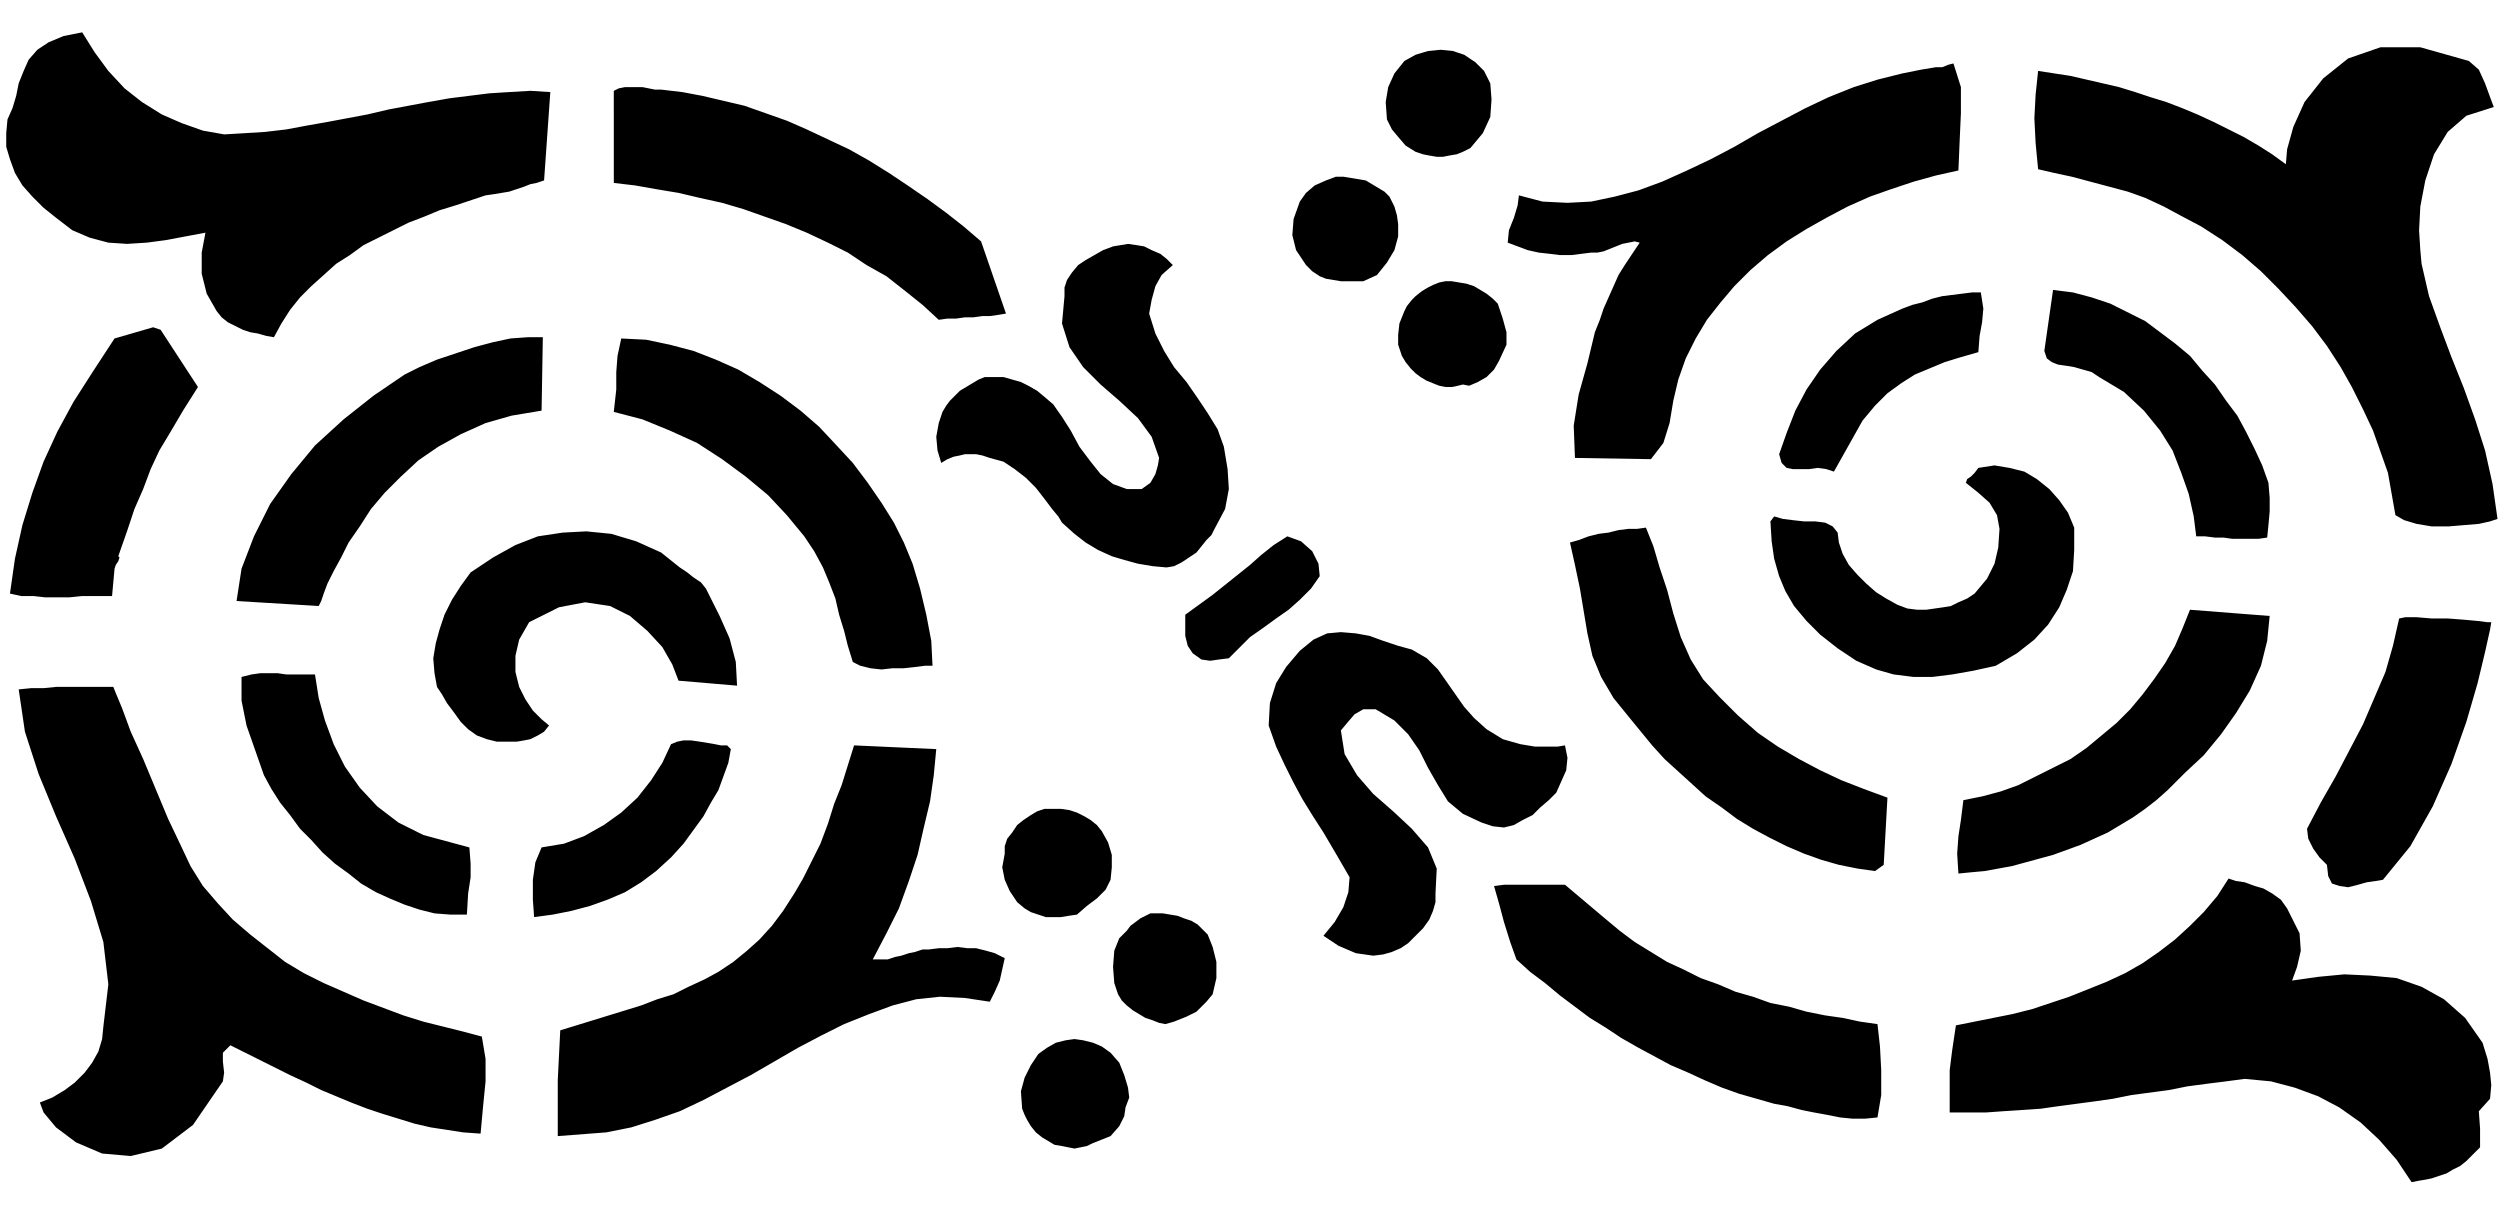
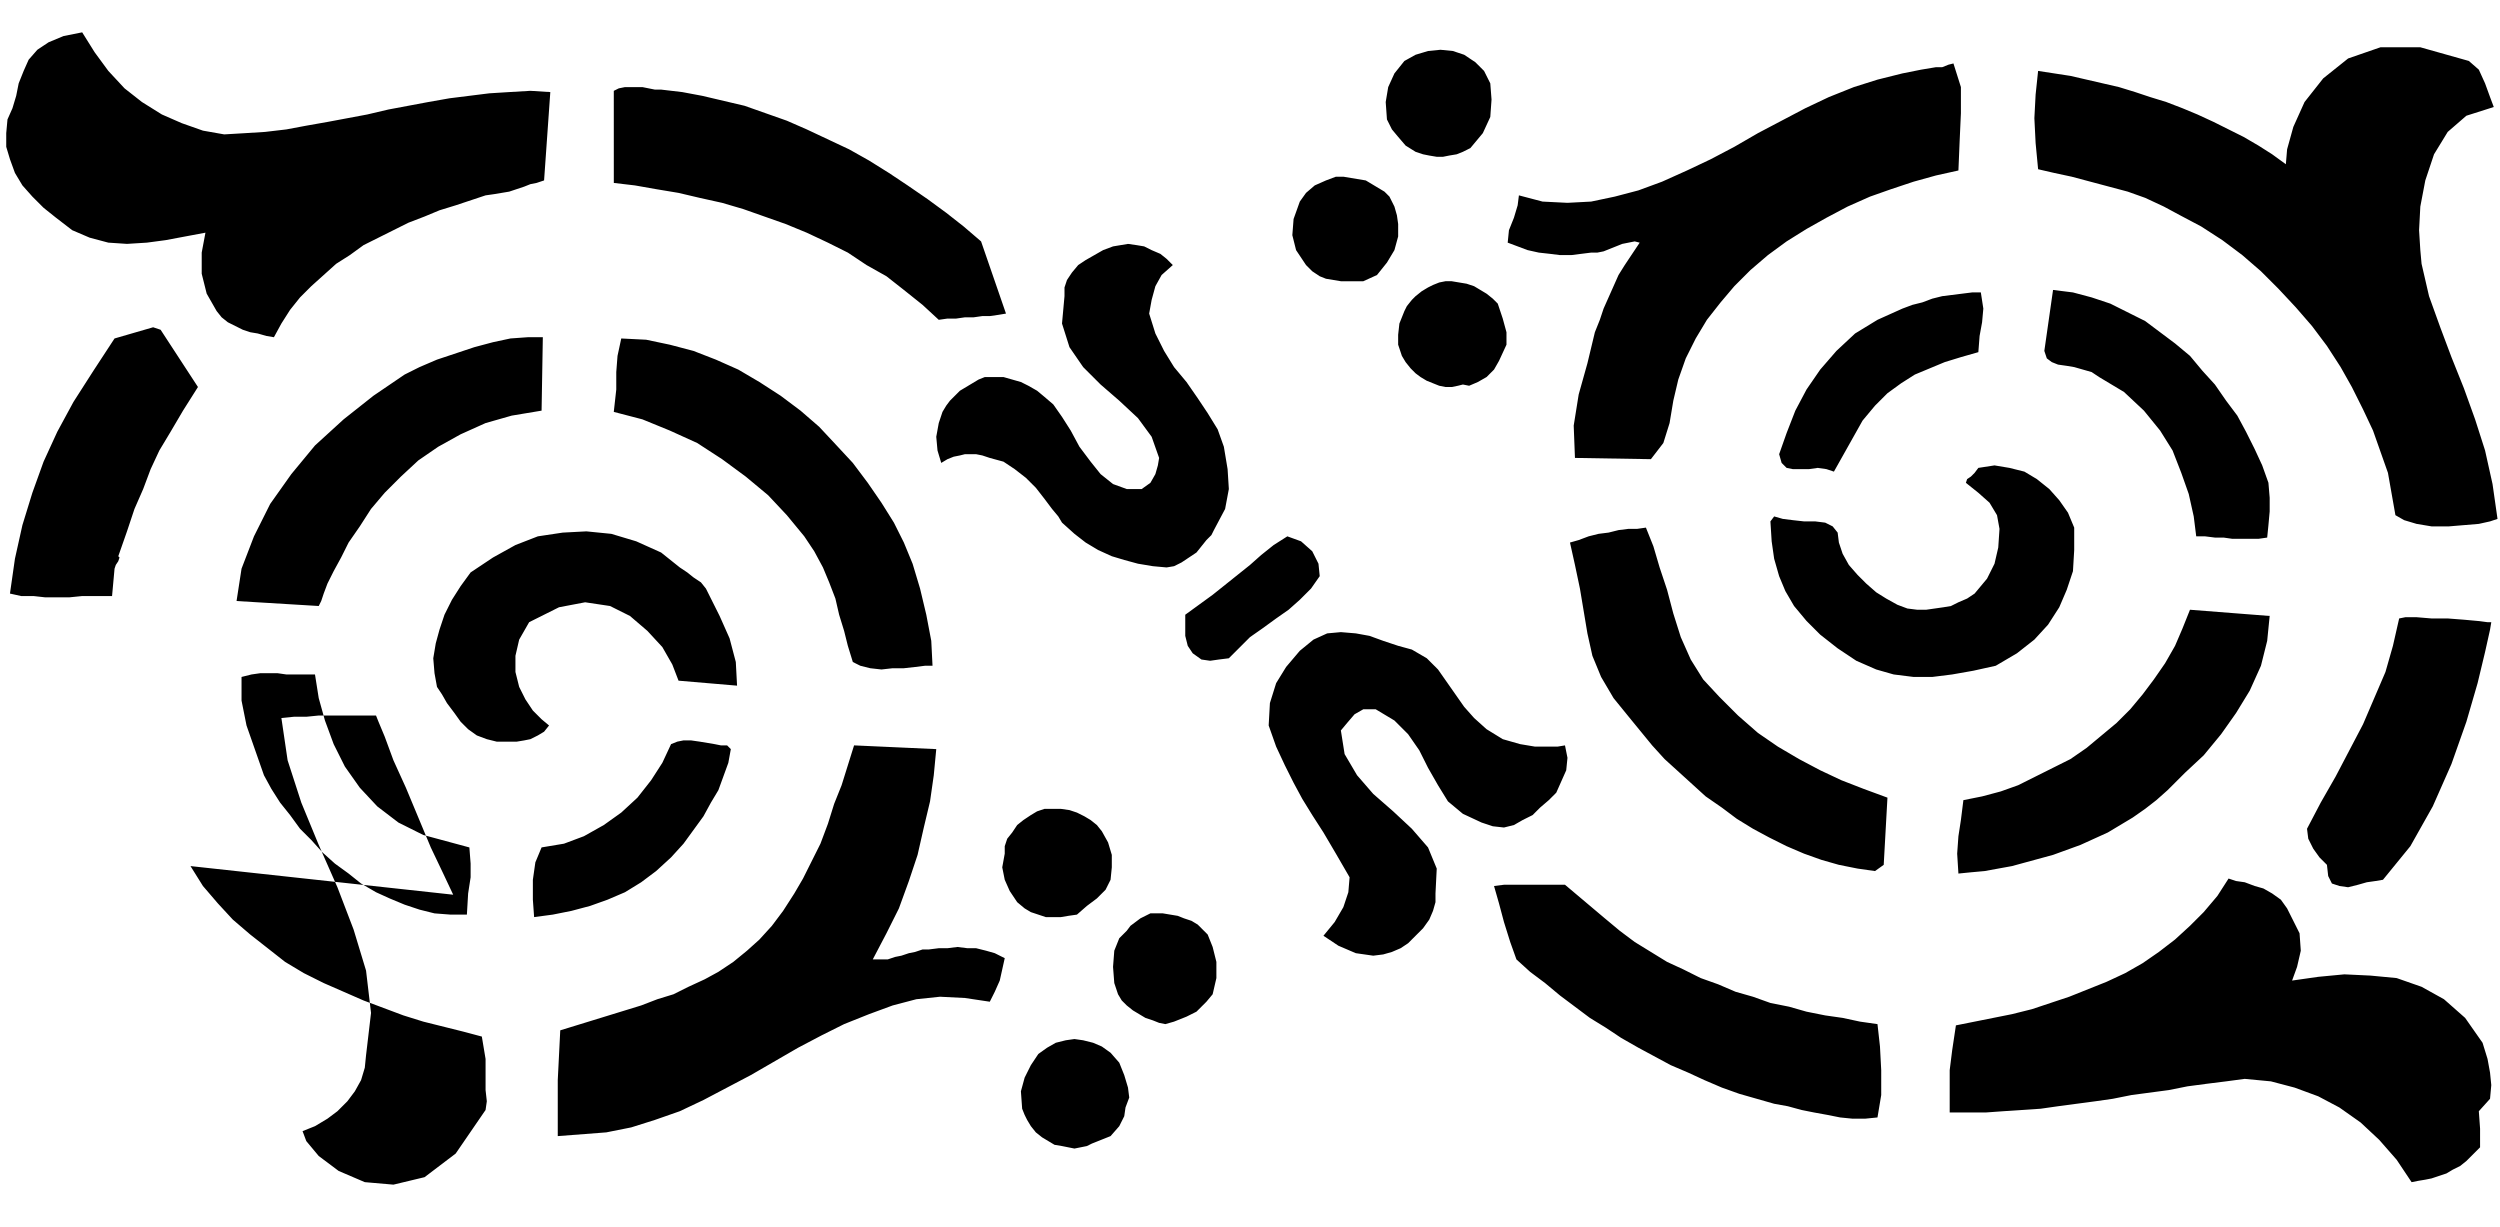
<svg xmlns="http://www.w3.org/2000/svg" width="2.007in" height="94.56" fill-rule="evenodd" stroke-linecap="round" preserveAspectRatio="none" viewBox="0 0 2008 986">
-   <path d="m180 108 17-1 16-1 17-2 16-3 17-3 16-3 16-3 17-4 16-3 16-3 17-3 16-2 16-2 16-1 17-1 16 1-5 71-6 2-5 1-5 2-6 2-6 2-6 1-6 1-7 1-12 4-12 4-13 4-12 5-13 5-12 6-12 6-12 6-11 8-11 7-10 9-10 9-9 9-8 10-7 11-6 11-6-1-7-2-6-1-6-2-6-3-6-3-5-4-4-5-8-14-4-16v-17l3-16-16 3-16 3-15 2-16 1-15-1-15-4-14-6-13-10-10-8-9-9-8-9-6-10-4-11-3-10v-11l1-11 4-9 3-10 2-10 4-10 4-9 7-8 9-6 12-5 15-3 10 16 11 15 13 14 14 11 16 10 16 7 17 6 17 3zm1803-59 8 7 5 11 4 11 3 8-22 7-15 13-11 18-7 21-4 21-1 19 1 16 1 11 6 26 9 25 9 24 10 25 9 25 8 25 6 27 4 28-6 2-9 2-12 1-12 1h-14l-12-2-10-3-7-4-3-17-3-17-6-17-6-17-8-17-9-18-9-16-11-17-12-16-13-15-14-15-14-14-15-13-16-12-17-11-17-9-13-7-15-7-14-5-15-4-15-4-15-4-14-3-13-3-2-21-1-20 1-19 2-19 13 2 13 2 13 3 13 3 13 3 13 4 12 4 13 4 13 5 12 5 13 6 12 6 12 6 12 7 11 7 11 8 1-12 5-18 9-20 15-19 20-16 26-9h32l39 11zm-786 18 1 13-1 14-6 13-10 12-6 3-5 2-6 1-5 1h-5l-6-1-5-1-6-2-8-5-6-7-5-6-4-8-1-14 2-12 5-11 8-10 9-5 10-3 10-1 10 1 9 3 9 6 7 7 5 10zm376 70-18 4-18 5-18 6-17 6-18 8-17 9-16 9-16 10-15 11-14 12-13 13-11 13-11 14-9 15-8 16-6 17-4 17-3 18-5 16-10 13-61-1-1-26 4-25 7-25 6-25 4-10 3-9 4-9 4-9 4-9 5-8 6-9 6-9-4-1-5 1-5 1-5 2-5 2-5 2-5 1h-5l-8 1-8 1h-9l-8-1-9-1-9-2-8-3-8-3 1-10 4-10 3-10 1-8 19 5 20 1 19-1 19-4 19-5 19-7 20-9 19-9 19-10 19-11 19-10 19-10 19-9 20-8 19-6 20-5 5-1 5-1 5-1 6-1 6-1h5l5-2 4-1 6 19v21l-1 22-1 24zm-785 57 20 58-6 1-7 1h-6l-7 1h-7l-7 1h-7l-7 1-13-12-15-12-14-11-16-9-15-10-16-8-17-8-17-7-17-6-17-6-17-5-18-4-17-4-18-3-17-3-17-2V73l4-2 5-1h14l5 1 5 1h5l17 2 16 3 17 4 17 4 17 6 17 6 16 7 17 8 17 8 16 9 16 10 15 10 16 11 15 11 14 11 14 12zm328-36 4 8 2 7 1 7v10l-3 11-6 10-8 10-11 5h-18l-6-1-6-1-5-2-6-4-5-5-8-12-3-12 1-13 5-14 5-7 7-6 9-4 8-3h6l6 1 6 1 6 1 5 3 5 3 5 3 4 4zm-174 55-9 8-5 9-3 11-2 11 5 16 7 14 8 13 10 12 9 13 8 12 8 13 5 14 3 18 1 16-3 16-9 17-2 4-4 4-4 5-4 5-6 4-6 4-6 3-6 1-11-1-12-2-11-3-10-3-11-5-10-6-9-7-10-9-3-5-5-6-6-8-7-9-8-8-9-7-9-6-11-3-6-2-5-1h-9l-4 1-5 1-5 2-5 3-3-10-1-11 2-11 3-9 3-5 3-4 4-4 4-4 5-3 5-3 5-3 5-2h15l7 2 7 2 6 3 7 4 6 5 7 6 7 10 7 11 7 13 9 12 8 10 10 8 11 4h12l7-5 4-7 2-7 1-6-6-17-11-15-15-14-15-13-14-14-11-16-6-19 2-22v-7l2-6 4-6 5-6 6-4 7-4 7-4 8-3 6-1 6-1 7 1 6 1 6 3 7 3 5 4 5 5zm261 31 4 12 3 11v10l-6 13-4 7-6 6-7 4-7 3-5-1-4 1-5 1h-5l-5-1-5-2-5-2-5-3-4-3-4-4-4-5-3-5-3-9v-8l1-9 4-10 2-4 4-5 3-3 5-4 5-3 4-2 5-2 5-1h5l6 1 6 1 6 2 5 3 5 3 5 4 4 4zm386 39-14 4-13 4-12 5-12 5-11 7-11 8-10 10-10 12-23 41-6-2-7-1-7 1h-13l-5-1-4-4-2-7 6-17 7-18 9-17 11-16 13-15 15-14 18-11 20-9 8-3 8-2 8-3 8-2 8-1 8-1 8-1h7l2 13-1 11-2 11-1 13zm233 105 1 12v11l-1 11-1 10-7 1h-21l-7-1h-7l-8-1h-7l-2-16-4-18-6-17-7-18-10-16-13-16-16-15-20-12-6-4-7-2-7-2-6-1-7-1-5-2-4-3-2-6 7-49 16 2 15 4 15 5 14 7 14 7 12 9 12 9 12 10 10 12 10 11 9 13 9 12 7 13 7 14 6 13 5 14zM159 311l-12 19-10 17-9 15-7 15-6 16-7 16-6 18-7 20 1 1-1 3-2 3-1 3-2 22H66l-10 1H36l-9-1H17l-9-2 4-28 6-27 8-26 9-25 11-24 13-24 16-25 17-26 31-9 6 2 30 46zm276 19-24 4-21 6-20 9-18 10-16 11-14 13-13 13-11 13-9 14-9 13-6 12-6 11-5 10-3 8-2 6-2 4-66-4 4-26 10-26 13-26 17-24 19-23 23-21 24-19 25-17 12-6 14-6 15-5 15-5 15-4 14-3 14-1h12l-1 59zm298 123 6 20 5 21 4 21 1 20h-6l-8 1-9 1h-9l-9 1-9-1-8-2-6-3-4-13-3-12-4-13-3-13-5-13-5-12-7-13-8-12-14-17-15-16-18-15-19-14-20-13-22-10-22-9-23-6 2-18v-14l1-13 3-14 20 1 19 4 19 5 18 7 18 8 17 10 17 11 16 12 15 13 14 15 13 14 12 16 11 16 10 16 8 16 7 17zm933-29v18l-1 17-5 15-6 14-9 14-11 12-14 11-17 10-18 4-17 3-16 2h-15l-16-2-14-4-16-7-15-10-14-11-11-11-10-12-7-12-5-12-4-14-2-14-1-16 3-4 7 2 8 1 9 1h9l8 1 6 3 4 5 1 8 3 9 5 9 7 8 7 7 8 7 8 5 9 5 8 3 8 1h7l7-1 7-1 6-1 6-3 7-3 6-4 10-12 6-12 3-13 1-15-2-11-6-10-9-8-10-8 1-3 3-2 3-3 3-4 13-2 12 2 12 3 10 6 10 8 8 9 7 10 5 12zm-344 0 6 15 5 17 6 18 5 19 6 19 8 18 10 16 13 14 15 15 16 14 16 11 17 10 17 9 17 8 18 7 19 7-3 54-7 5-14-2-15-3-14-4-14-5-14-6-14-7-13-7-13-8-12-9-13-9-11-10-11-10-11-10-10-11-9-11-9-11-13-16-10-17-7-17-4-18-3-18-3-18-4-19-4-18 7-2 8-3 8-2 8-1 8-2 8-1h7l7-1zm-752 55 8 16 8 18 5 19 1 19-47-4-5-13-8-14-12-13-14-12-16-8-20-3-21 4-24 12-8 14-3 13v13l3 12 5 10 6 9 7 7 6 5-4 5-5 3-6 3-5 1-6 1h-16l-8-2-8-3-7-5-6-6-5-7-6-8-4-7-4-6-2-11-1-12 2-12 3-11 4-12 6-12 7-11 8-11 18-12 18-10 18-7 20-3 19-1 20 2 20 6 20 9 5 4 5 4 5 4 6 4 5 4 6 4 4 5 3 6zm490-16-7 10-9 9-9 8-10 7-11 8-10 7-8 8-9 9-8 1-7 1-7-1-7-5-4-6-2-8v-17l11-8 11-8 10-8 10-8 10-8 9-8 10-8 11-7 11 4 9 8 5 10 1 10zm763 32-2 20-5 20-9 20-11 18-12 17-14 17-15 14-14 14-9 8-9 7-10 7-10 6-10 6-11 5-11 5-11 4-11 4-11 3-11 3-11 3-11 2-11 2-11 1-10 1-1-16 1-14 2-13 2-16 15-3 15-4 14-5 14-7 14-7 14-7 13-9 12-10 12-10 11-11 10-12 9-12 9-13 8-14 6-14 6-15 64 5zm178 5-1 6-4 18-6 25-9 31-12 34-15 34-18 32-22 27-6 1-7 1-7 2-8 2-7-1-6-2-3-6-1-9-6-6-5-7-4-8-1-8 11-21 12-21 11-21 11-21 9-21 9-21 6-21 5-22 5-1h9l12 1h13l13 1 11 1 8 1h3zm-794 94 7 2 7 2 6 1 6 1h18l6-1 2 10-1 10-4 9-4 9-6 6-7 6-6 6-8 4-7 4-8 2-9-1-9-3-15-7-12-10-8-13-8-14-7-14-9-13-11-11-15-9h-10l-7 4-6 7-5 6 3 19 10 17 13 15 16 14 15 14 13 15 7 17-1 20v7l-2 7-3 7-5 7-6 6-6 6-6 4-7 3-7 2-8 1-7-1-7-1-7-3-7-3-6-4-6-4 9-11 7-12 4-12 1-12-11-19-10-17-9-14-8-13-7-13-7-14-7-15-6-17 1-18 5-16 8-13 11-13 11-9 11-5 11-1 12 1 11 2 11 4 12 4 11 3 12 7 9 9 7 10 7 10 7 10 8 9 10 9 13 8zm-954-52 3 19 5 18 7 19 9 18 12 17 14 15 17 13 20 10 37 10 1 13v11l-2 13-1 17h-13l-13-1-12-3-12-4-12-5-11-5-12-7-10-8-11-8-10-9-9-10-9-9-8-11-8-10-7-11-6-11-7-20-7-20-4-20v-19l8-2 7-1h14l7 1h23zM153 696l10 16 12 14 12 13 14 12 14 11 14 11 15 9 16 8 16 7 16 7 16 6 16 6 16 5 16 4 16 4 15 4 3 18v18l-2 20-2 22-14-1-13-2-13-2-13-3-13-4-13-4-12-4-13-5-12-5-12-5-12-6-13-6-12-6-12-6-12-6-12-6-6 6v7l1 9-1 7-24 35-25 19-25 6-23-2-21-9-16-12-10-12-3-8 10-4 10-6 8-6 8-8 6-8 5-9 3-10 1-10 4-34-4-34-10-33-13-34-15-34-14-34-11-34-5-34 10-1h10l10-1h46l2 5 5 12 7 19 10 22 10 24 10 24 10 21 8 17zm434-94-2 11-4 11-4 11-6 10-6 11-8 11-8 11-10 11-12 11-12 9-13 8-14 6-14 5-15 4-15 3-15 2-1-14v-16l2-14 5-12 18-3 16-6 16-9 14-10 13-12 11-14 9-14 7-15 5-2 5-1h6l7 1 6 1 6 1 5 1h5l3 3zm165 0-2 21-3 21-5 21-5 22-7 21-8 22-10 20-11 21h12l6-2 5-1 6-2 5-1 6-2h5l8-1h7l8-1 8 1h7l8 2 7 2 8 4-2 9-2 9-4 9-4 8-20-3-20-1-19 2-19 5-19 7-20 8-18 9-19 10-19 11-19 11-19 10-19 10-19 9-20 7-19 6-20 4-39 3v-45l1-20 1-20 13-4 13-4 13-4 13-4 13-4 13-5 13-4 12-6 13-6 11-6 12-8 11-9 10-9 10-11 9-12 9-14 7-12 7-14 7-14 6-16 5-16 6-15 5-16 5-16 66 3zm133 66 5 9 3 10v10l-1 10-4 8-7 7-8 6-8 7-7 1-6 1h-12l-6-2-6-2-5-3-6-5-6-9-4-9-2-10 2-11v-6l2-6 4-5 4-6 5-4 6-4 5-3 6-2h13l7 1 6 2 6 3 5 3 5 4 4 5zm956 70 6 12 1 14-3 13-4 11 21-3 21-2 21 1 21 2 20 7 18 10 17 15 14 20 4 13 2 11 1 10-1 11-9 10 1 14v15l-11 11-5 4-6 3-5 3-6 2-6 2-5 1-6 1-5 1-12-18-14-16-15-14-17-12-17-9-19-7-19-5-21-2-15 2-16 2-15 2-15 3-15 2-15 2-15 3-14 2-15 2-15 2-14 2-15 1-15 1-14 1h-29v-34l2-16 3-20 15-3 15-3 15-3 16-4 15-5 15-5 15-6 15-6 15-7 14-8 13-9 13-10 12-11 11-11 11-13 9-14 6 2 7 1 8 3 7 2 7 4 7 5 5 7 4 8zm-552 0 12 10 12 9 13 8 13 8 13 6 14 7 14 5 14 6 14 4 14 5 15 3 14 4 15 3 14 2 14 3 14 2 2 18 1 19v20l-3 18-10 1h-10l-10-1-10-2-11-2-10-2-11-3-11-2-14-4-14-4-14-5-14-6-13-6-14-6-13-7-13-7-14-8-12-8-13-8-12-9-12-9-12-10-12-9-11-10-5-14-5-16-4-15-4-14 8-1h49l32 27zm-319 13 4 10 3 12v13l-3 13-5 6-4 4-4 4-4 2-4 2-5 2-5 2-7 2-5-1-5-2-6-2-5-3-5-3-5-4-4-4-3-5-3-9-1-13 1-13 4-10 3-3 3-3 3-4 4-3 4-3 4-2 4-2h10l6 1 6 1 5 2 6 2 5 3 4 4 4 4zm-78 95 7 8 4 10 3 10 1 8-3 8-1 7-4 8-7 8-5 2-5 2-5 2-4 2-5 1-5 1-5-1-5-1-6-1-5-3-5-3-5-4-4-5-3-5-2-4-2-5-1-14 3-11 5-10 6-9 7-5 7-4 8-2 7-1 7 1 8 2 7 3 7 5z" style="fill:#000;stroke:none" />
+   <path d="m180 108 17-1 16-1 17-2 16-3 17-3 16-3 16-3 17-4 16-3 16-3 17-3 16-2 16-2 16-1 17-1 16 1-5 71-6 2-5 1-5 2-6 2-6 2-6 1-6 1-7 1-12 4-12 4-13 4-12 5-13 5-12 6-12 6-12 6-11 8-11 7-10 9-10 9-9 9-8 10-7 11-6 11-6-1-7-2-6-1-6-2-6-3-6-3-5-4-4-5-8-14-4-16v-17l3-16-16 3-16 3-15 2-16 1-15-1-15-4-14-6-13-10-10-8-9-9-8-9-6-10-4-11-3-10v-11l1-11 4-9 3-10 2-10 4-10 4-9 7-8 9-6 12-5 15-3 10 16 11 15 13 14 14 11 16 10 16 7 17 6 17 3zm1803-59 8 7 5 11 4 11 3 8-22 7-15 13-11 18-7 21-4 21-1 19 1 16 1 11 6 26 9 25 9 24 10 25 9 25 8 25 6 27 4 28-6 2-9 2-12 1-12 1h-14l-12-2-10-3-7-4-3-17-3-17-6-17-6-17-8-17-9-18-9-16-11-17-12-16-13-15-14-15-14-14-15-13-16-12-17-11-17-9-13-7-15-7-14-5-15-4-15-4-15-4-14-3-13-3-2-21-1-20 1-19 2-19 13 2 13 2 13 3 13 3 13 3 13 4 12 4 13 4 13 5 12 5 13 6 12 6 12 6 12 7 11 7 11 8 1-12 5-18 9-20 15-19 20-16 26-9h32l39 11zm-786 18 1 13-1 14-6 13-10 12-6 3-5 2-6 1-5 1h-5l-6-1-5-1-6-2-8-5-6-7-5-6-4-8-1-14 2-12 5-11 8-10 9-5 10-3 10-1 10 1 9 3 9 6 7 7 5 10zm376 70-18 4-18 5-18 6-17 6-18 8-17 9-16 9-16 10-15 11-14 12-13 13-11 13-11 14-9 15-8 16-6 17-4 17-3 18-5 16-10 13-61-1-1-26 4-25 7-25 6-25 4-10 3-9 4-9 4-9 4-9 5-8 6-9 6-9-4-1-5 1-5 1-5 2-5 2-5 2-5 1h-5l-8 1-8 1h-9l-8-1-9-1-9-2-8-3-8-3 1-10 4-10 3-10 1-8 19 5 20 1 19-1 19-4 19-5 19-7 20-9 19-9 19-10 19-11 19-10 19-10 19-9 20-8 19-6 20-5 5-1 5-1 5-1 6-1 6-1h5l5-2 4-1 6 19v21l-1 22-1 24zm-785 57 20 58-6 1-7 1h-6l-7 1h-7l-7 1h-7l-7 1-13-12-15-12-14-11-16-9-15-10-16-8-17-8-17-7-17-6-17-6-17-5-18-4-17-4-18-3-17-3-17-2V73l4-2 5-1h14l5 1 5 1h5l17 2 16 3 17 4 17 4 17 6 17 6 16 7 17 8 17 8 16 9 16 10 15 10 16 11 15 11 14 11 14 12zm328-36 4 8 2 7 1 7v10l-3 11-6 10-8 10-11 5h-18l-6-1-6-1-5-2-6-4-5-5-8-12-3-12 1-13 5-14 5-7 7-6 9-4 8-3h6l6 1 6 1 6 1 5 3 5 3 5 3 4 4zm-174 55-9 8-5 9-3 11-2 11 5 16 7 14 8 13 10 12 9 13 8 12 8 13 5 14 3 18 1 16-3 16-9 17-2 4-4 4-4 5-4 5-6 4-6 4-6 3-6 1-11-1-12-2-11-3-10-3-11-5-10-6-9-7-10-9-3-5-5-6-6-8-7-9-8-8-9-7-9-6-11-3-6-2-5-1h-9l-4 1-5 1-5 2-5 3-3-10-1-11 2-11 3-9 3-5 3-4 4-4 4-4 5-3 5-3 5-3 5-2h15l7 2 7 2 6 3 7 4 6 5 7 6 7 10 7 11 7 13 9 12 8 10 10 8 11 4h12l7-5 4-7 2-7 1-6-6-17-11-15-15-14-15-13-14-14-11-16-6-19 2-22v-7l2-6 4-6 5-6 6-4 7-4 7-4 8-3 6-1 6-1 7 1 6 1 6 3 7 3 5 4 5 5zm261 31 4 12 3 11v10l-6 13-4 7-6 6-7 4-7 3-5-1-4 1-5 1h-5l-5-1-5-2-5-2-5-3-4-3-4-4-4-5-3-5-3-9v-8l1-9 4-10 2-4 4-5 3-3 5-4 5-3 4-2 5-2 5-1h5l6 1 6 1 6 2 5 3 5 3 5 4 4 4zm386 39-14 4-13 4-12 5-12 5-11 7-11 8-10 10-10 12-23 41-6-2-7-1-7 1h-13l-5-1-4-4-2-7 6-17 7-18 9-17 11-16 13-15 15-14 18-11 20-9 8-3 8-2 8-3 8-2 8-1 8-1 8-1h7l2 13-1 11-2 11-1 13zm233 105 1 12v11l-1 11-1 10-7 1h-21l-7-1h-7l-8-1h-7l-2-16-4-18-6-17-7-18-10-16-13-16-16-15-20-12-6-4-7-2-7-2-6-1-7-1-5-2-4-3-2-6 7-49 16 2 15 4 15 5 14 7 14 7 12 9 12 9 12 10 10 12 10 11 9 13 9 12 7 13 7 14 6 13 5 14zM159 311l-12 19-10 17-9 15-7 15-6 16-7 16-6 18-7 20 1 1-1 3-2 3-1 3-2 22H66l-10 1H36l-9-1H17l-9-2 4-28 6-27 8-26 9-25 11-24 13-24 16-25 17-26 31-9 6 2 30 46zm276 19-24 4-21 6-20 9-18 10-16 11-14 13-13 13-11 13-9 14-9 13-6 12-6 11-5 10-3 8-2 6-2 4-66-4 4-26 10-26 13-26 17-24 19-23 23-21 24-19 25-17 12-6 14-6 15-5 15-5 15-4 14-3 14-1h12l-1 59zm298 123 6 20 5 21 4 21 1 20h-6l-8 1-9 1h-9l-9 1-9-1-8-2-6-3-4-13-3-12-4-13-3-13-5-13-5-12-7-13-8-12-14-17-15-16-18-15-19-14-20-13-22-10-22-9-23-6 2-18v-14l1-13 3-14 20 1 19 4 19 5 18 7 18 8 17 10 17 11 16 12 15 13 14 15 13 14 12 16 11 16 10 16 8 16 7 17zm933-29v18l-1 17-5 15-6 14-9 14-11 12-14 11-17 10-18 4-17 3-16 2h-15l-16-2-14-4-16-7-15-10-14-11-11-11-10-12-7-12-5-12-4-14-2-14-1-16 3-4 7 2 8 1 9 1h9l8 1 6 3 4 5 1 8 3 9 5 9 7 8 7 7 8 7 8 5 9 5 8 3 8 1h7l7-1 7-1 6-1 6-3 7-3 6-4 10-12 6-12 3-13 1-15-2-11-6-10-9-8-10-8 1-3 3-2 3-3 3-4 13-2 12 2 12 3 10 6 10 8 8 9 7 10 5 12zm-344 0 6 15 5 17 6 18 5 19 6 19 8 18 10 16 13 14 15 15 16 14 16 11 17 10 17 9 17 8 18 7 19 7-3 54-7 5-14-2-15-3-14-4-14-5-14-6-14-7-13-7-13-8-12-9-13-9-11-10-11-10-11-10-10-11-9-11-9-11-13-16-10-17-7-17-4-18-3-18-3-18-4-19-4-18 7-2 8-3 8-2 8-1 8-2 8-1h7l7-1zm-752 55 8 16 8 18 5 19 1 19-47-4-5-13-8-14-12-13-14-12-16-8-20-3-21 4-24 12-8 14-3 13v13l3 12 5 10 6 9 7 7 6 5-4 5-5 3-6 3-5 1-6 1h-16l-8-2-8-3-7-5-6-6-5-7-6-8-4-7-4-6-2-11-1-12 2-12 3-11 4-12 6-12 7-11 8-11 18-12 18-10 18-7 20-3 19-1 20 2 20 6 20 9 5 4 5 4 5 4 6 4 5 4 6 4 4 5 3 6zm490-16-7 10-9 9-9 8-10 7-11 8-10 7-8 8-9 9-8 1-7 1-7-1-7-5-4-6-2-8v-17l11-8 11-8 10-8 10-8 10-8 9-8 10-8 11-7 11 4 9 8 5 10 1 10zm763 32-2 20-5 20-9 20-11 18-12 17-14 17-15 14-14 14-9 8-9 7-10 7-10 6-10 6-11 5-11 5-11 4-11 4-11 3-11 3-11 3-11 2-11 2-11 1-10 1-1-16 1-14 2-13 2-16 15-3 15-4 14-5 14-7 14-7 14-7 13-9 12-10 12-10 11-11 10-12 9-12 9-13 8-14 6-14 6-15 64 5zm178 5-1 6-4 18-6 25-9 31-12 34-15 34-18 32-22 27-6 1-7 1-7 2-8 2-7-1-6-2-3-6-1-9-6-6-5-7-4-8-1-8 11-21 12-21 11-21 11-21 9-21 9-21 6-21 5-22 5-1h9l12 1h13l13 1 11 1 8 1h3zm-794 94 7 2 7 2 6 1 6 1h18l6-1 2 10-1 10-4 9-4 9-6 6-7 6-6 6-8 4-7 4-8 2-9-1-9-3-15-7-12-10-8-13-8-14-7-14-9-13-11-11-15-9h-10l-7 4-6 7-5 6 3 19 10 17 13 15 16 14 15 14 13 15 7 17-1 20v7l-2 7-3 7-5 7-6 6-6 6-6 4-7 3-7 2-8 1-7-1-7-1-7-3-7-3-6-4-6-4 9-11 7-12 4-12 1-12-11-19-10-17-9-14-8-13-7-13-7-14-7-15-6-17 1-18 5-16 8-13 11-13 11-9 11-5 11-1 12 1 11 2 11 4 12 4 11 3 12 7 9 9 7 10 7 10 7 10 8 9 10 9 13 8zm-954-52 3 19 5 18 7 19 9 18 12 17 14 15 17 13 20 10 37 10 1 13v11l-2 13-1 17h-13l-13-1-12-3-12-4-12-5-11-5-12-7-10-8-11-8-10-9-9-10-9-9-8-11-8-10-7-11-6-11-7-20-7-20-4-20v-19l8-2 7-1h14l7 1h23zM153 696l10 16 12 14 12 13 14 12 14 11 14 11 15 9 16 8 16 7 16 7 16 6 16 6 16 5 16 4 16 4 15 4 3 18v18v7l1 9-1 7-24 35-25 19-25 6-23-2-21-9-16-12-10-12-3-8 10-4 10-6 8-6 8-8 6-8 5-9 3-10 1-10 4-34-4-34-10-33-13-34-15-34-14-34-11-34-5-34 10-1h10l10-1h46l2 5 5 12 7 19 10 22 10 24 10 24 10 21 8 17zm434-94-2 11-4 11-4 11-6 10-6 11-8 11-8 11-10 11-12 11-12 9-13 8-14 6-14 5-15 4-15 3-15 2-1-14v-16l2-14 5-12 18-3 16-6 16-9 14-10 13-12 11-14 9-14 7-15 5-2 5-1h6l7 1 6 1 6 1 5 1h5l3 3zm165 0-2 21-3 21-5 21-5 22-7 21-8 22-10 20-11 21h12l6-2 5-1 6-2 5-1 6-2h5l8-1h7l8-1 8 1h7l8 2 7 2 8 4-2 9-2 9-4 9-4 8-20-3-20-1-19 2-19 5-19 7-20 8-18 9-19 10-19 11-19 11-19 10-19 10-19 9-20 7-19 6-20 4-39 3v-45l1-20 1-20 13-4 13-4 13-4 13-4 13-4 13-5 13-4 12-6 13-6 11-6 12-8 11-9 10-9 10-11 9-12 9-14 7-12 7-14 7-14 6-16 5-16 6-15 5-16 5-16 66 3zm133 66 5 9 3 10v10l-1 10-4 8-7 7-8 6-8 7-7 1-6 1h-12l-6-2-6-2-5-3-6-5-6-9-4-9-2-10 2-11v-6l2-6 4-5 4-6 5-4 6-4 5-3 6-2h13l7 1 6 2 6 3 5 3 5 4 4 5zm956 70 6 12 1 14-3 13-4 11 21-3 21-2 21 1 21 2 20 7 18 10 17 15 14 20 4 13 2 11 1 10-1 11-9 10 1 14v15l-11 11-5 4-6 3-5 3-6 2-6 2-5 1-6 1-5 1-12-18-14-16-15-14-17-12-17-9-19-7-19-5-21-2-15 2-16 2-15 2-15 3-15 2-15 2-15 3-14 2-15 2-15 2-14 2-15 1-15 1-14 1h-29v-34l2-16 3-20 15-3 15-3 15-3 16-4 15-5 15-5 15-6 15-6 15-7 14-8 13-9 13-10 12-11 11-11 11-13 9-14 6 2 7 1 8 3 7 2 7 4 7 5 5 7 4 8zm-552 0 12 10 12 9 13 8 13 8 13 6 14 7 14 5 14 6 14 4 14 5 15 3 14 4 15 3 14 2 14 3 14 2 2 18 1 19v20l-3 18-10 1h-10l-10-1-10-2-11-2-10-2-11-3-11-2-14-4-14-4-14-5-14-6-13-6-14-6-13-7-13-7-14-8-12-8-13-8-12-9-12-9-12-10-12-9-11-10-5-14-5-16-4-15-4-14 8-1h49l32 27zm-319 13 4 10 3 12v13l-3 13-5 6-4 4-4 4-4 2-4 2-5 2-5 2-7 2-5-1-5-2-6-2-5-3-5-3-5-4-4-4-3-5-3-9-1-13 1-13 4-10 3-3 3-3 3-4 4-3 4-3 4-2 4-2h10l6 1 6 1 5 2 6 2 5 3 4 4 4 4zm-78 95 7 8 4 10 3 10 1 8-3 8-1 7-4 8-7 8-5 2-5 2-5 2-4 2-5 1-5 1-5-1-5-1-6-1-5-3-5-3-5-4-4-5-3-5-2-4-2-5-1-14 3-11 5-10 6-9 7-5 7-4 8-2 7-1 7 1 8 2 7 3 7 5z" style="fill:#000;stroke:none" />
</svg>